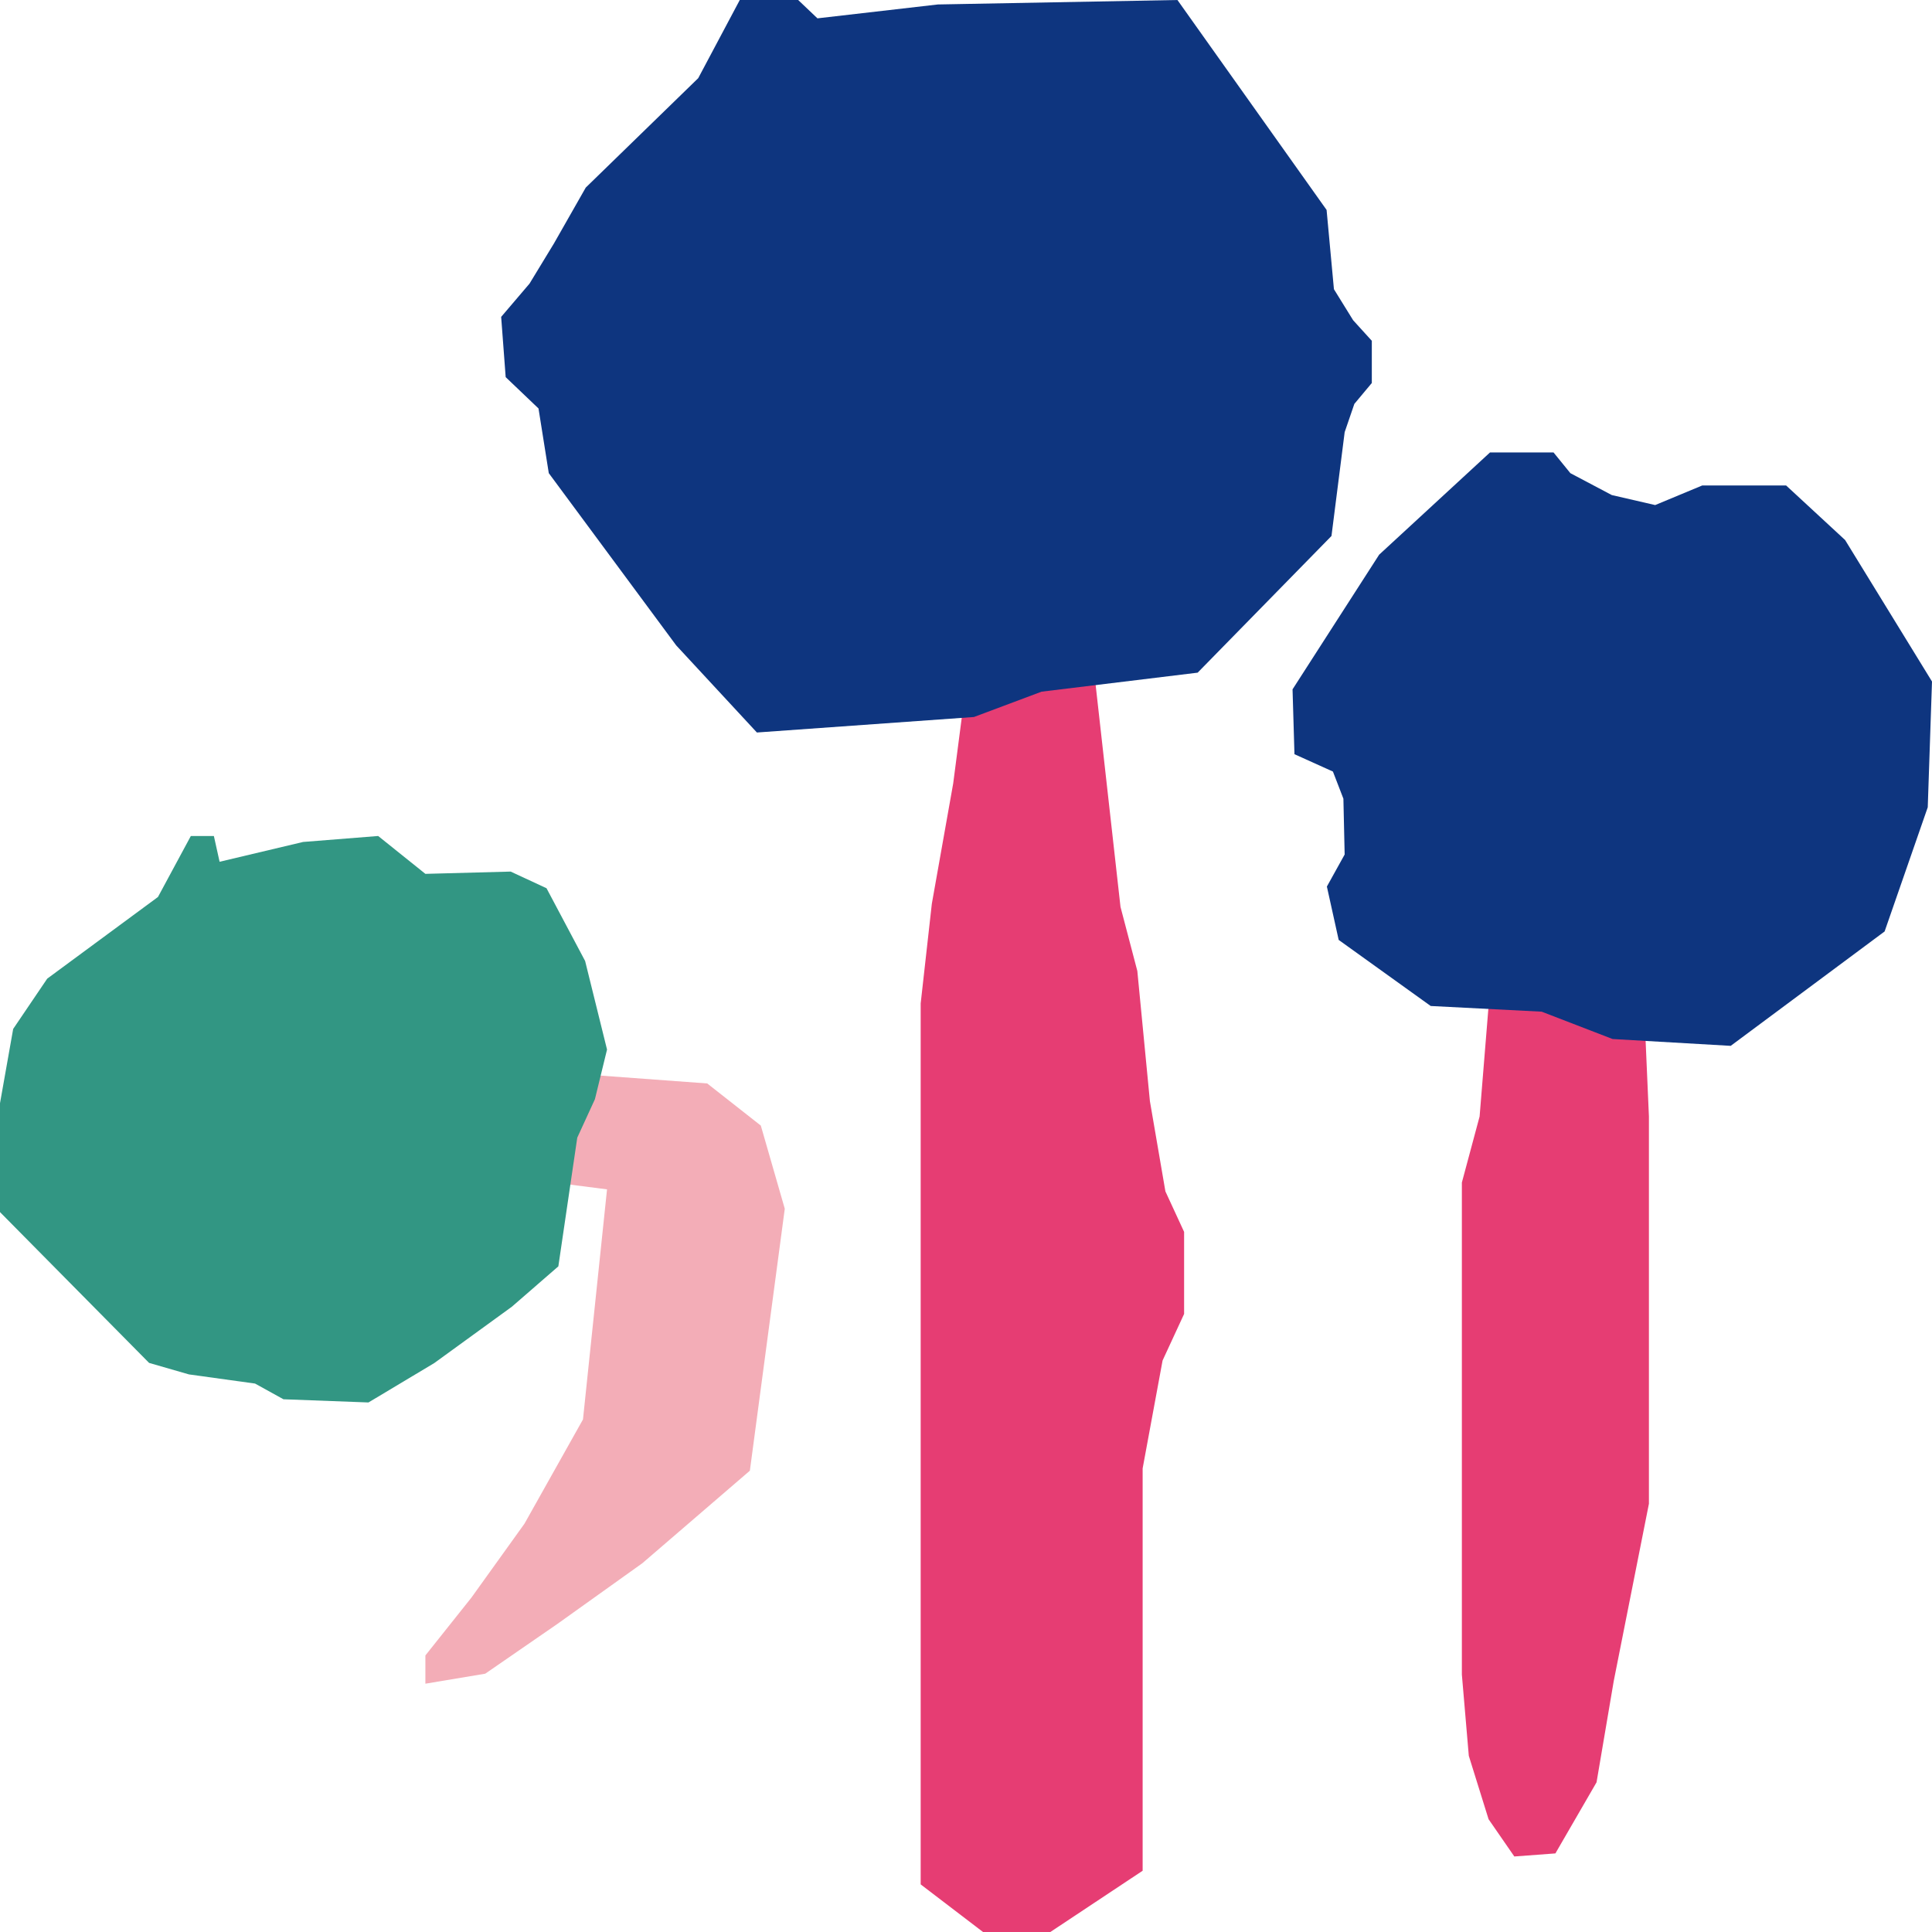
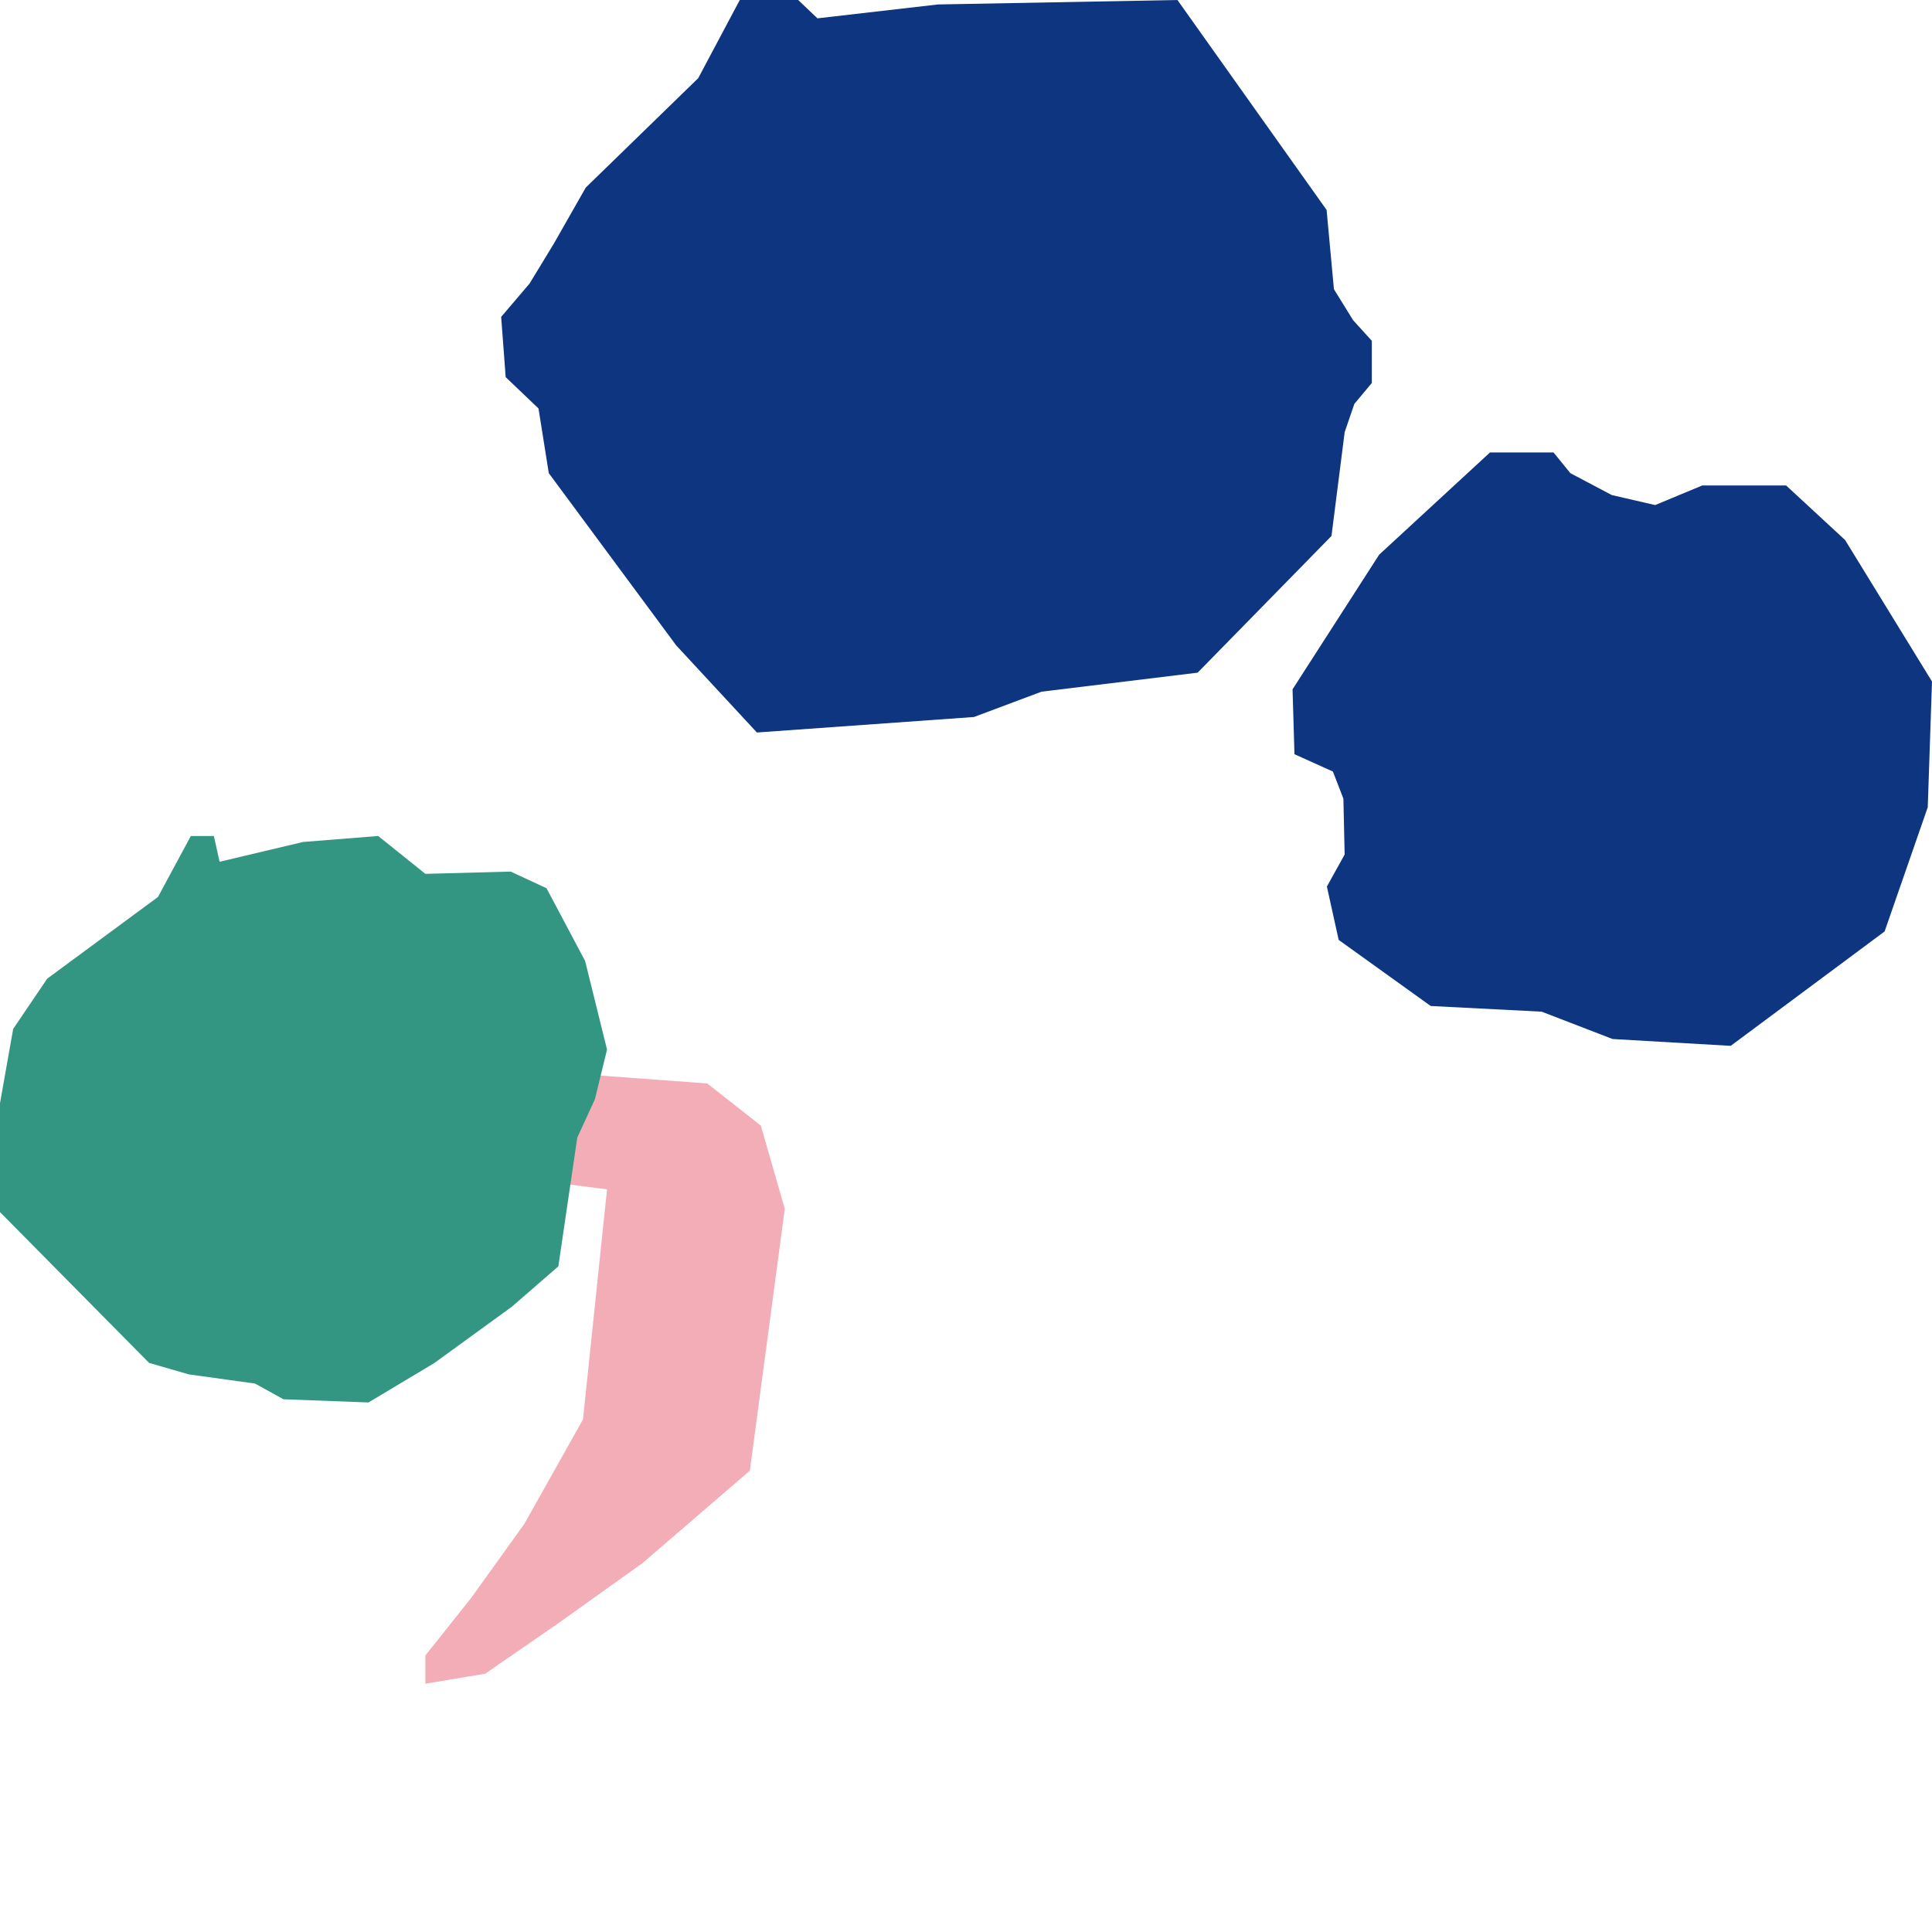
<svg xmlns="http://www.w3.org/2000/svg" version="1.1" id="レイヤー_1" x="0px" y="0px" viewBox="0 0 1000 1000" enable-background="new 0 0 1000 1000" xml:space="preserve">
  <polygon fill="#F3ADB7" points="314.2,615.61 301.75,734.7 271.47,788.65 243.99,826.94 220.18,856.86 220.18,871.48 251.16,866.3   288.59,840.48 332.49,809.11 388.13,761.23 406.2,625.64 393.8,582.6 366.05,560.79 295.69,555.61 274.99,579.49 274.78,610.56 " />
  <polygon fill="#329683" points="98.78,432.71 81.76,464.28 24.44,506.55 6.82,532.57 0,571.03 0,627.38 77.17,705.44 97.8,711.39   132.01,716.13 146.72,724.26 190.72,725.91 224.78,705.52 264.96,676.34 289,655.46 298.79,588.85 307.93,568.95 314.2,543.25   302.86,497.41 282.87,459.74 264.32,451.13 220.18,452.31 195.74,432.71 156.87,435.8 113.66,446.05 110.7,432.71 " />
-   <polygon fill="#E63D73" points="498.79,363.88 493.37,405.53 482.32,467.76 476.54,519.37 476.54,975.36 508.81,1000 543.66,1000   591.43,968.29 591.43,760.05 601.75,704.19 612.89,680.1 612.89,637.62 603.21,616.65 595.19,569.96 588.68,502.57 579.97,469.41   565.13,336.92 " />
  <polygon fill="#0E357F" points="382.91,0 361.4,40.46 303.18,97.1 286.73,126 274.08,146.8 259.4,164.02 261.74,195.21   278.73,211.42 284.05,244.9 350.01,334.06 391.77,379.14 504.11,371.12 539.1,358.01 619.9,348.17 689.17,277.42 696,223.67   701.01,209.06 710.05,198.24 710.05,176.4 700.38,165.75 690.44,149.69 686.64,108.66 609.44,0 485.42,2.31 423.11,9.49 413.13,0   " />
-   <polygon fill="#E63D73" points="771.54,507.77 765.84,577.88 756.66,612.08 756.66,866.76 760.25,908.8 770.48,941.62   783.81,960.91 805.07,959.32 826.37,922.52 835.27,870.09 853.48,778.33 853.48,577.88 850.86,517.96 " />
  <polygon fill="#0E357F" points="669.02,356.8 713.85,287.1 771.23,234.18 804.1,234.18 812.82,244.91 834.26,256.24 856.71,261.42   881.1,251.27 924.48,251.27 955.02,279.51 1000,352.75 997.8,417.84 975.47,482.12 895.81,541.33 834.66,537.79 797.97,523.64   740.53,520.7 692.9,486.5 686.79,458.88 695.99,442.29 695.34,413.4 689.92,399.36 670.01,390.37 " />
</svg>